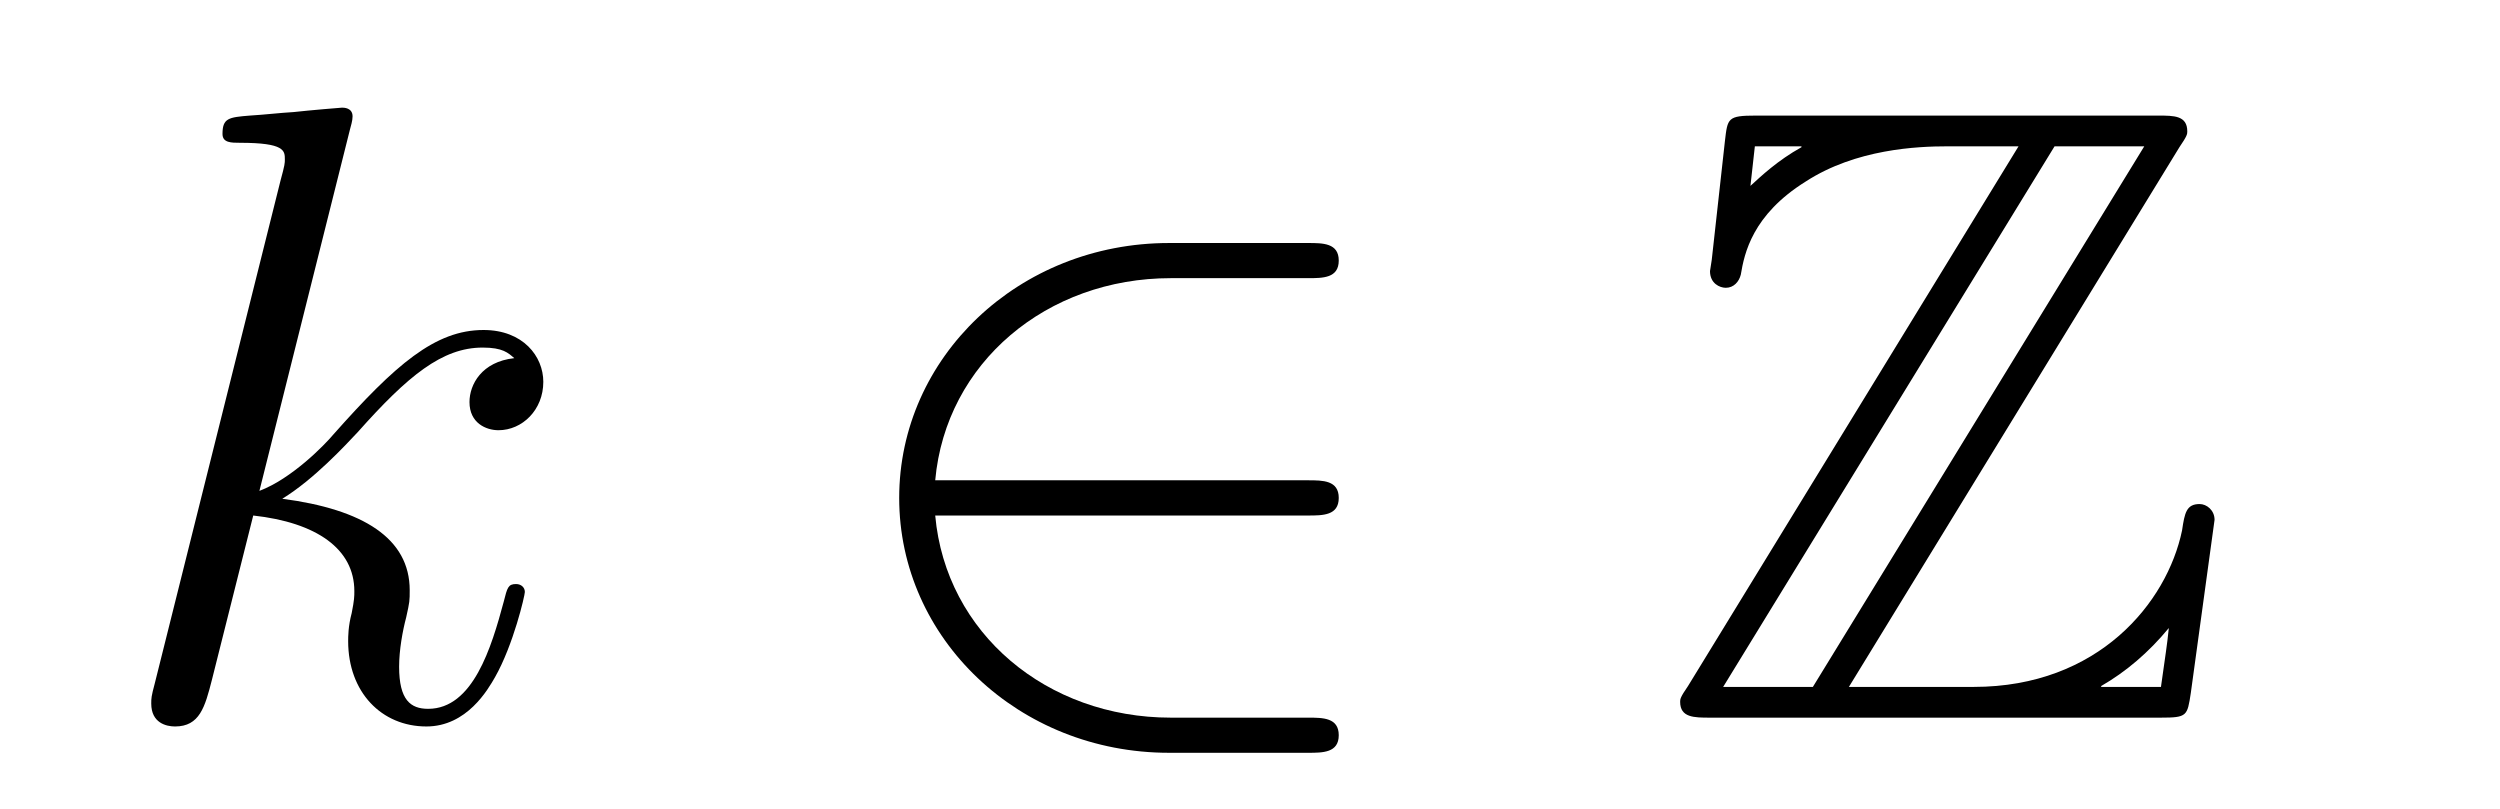
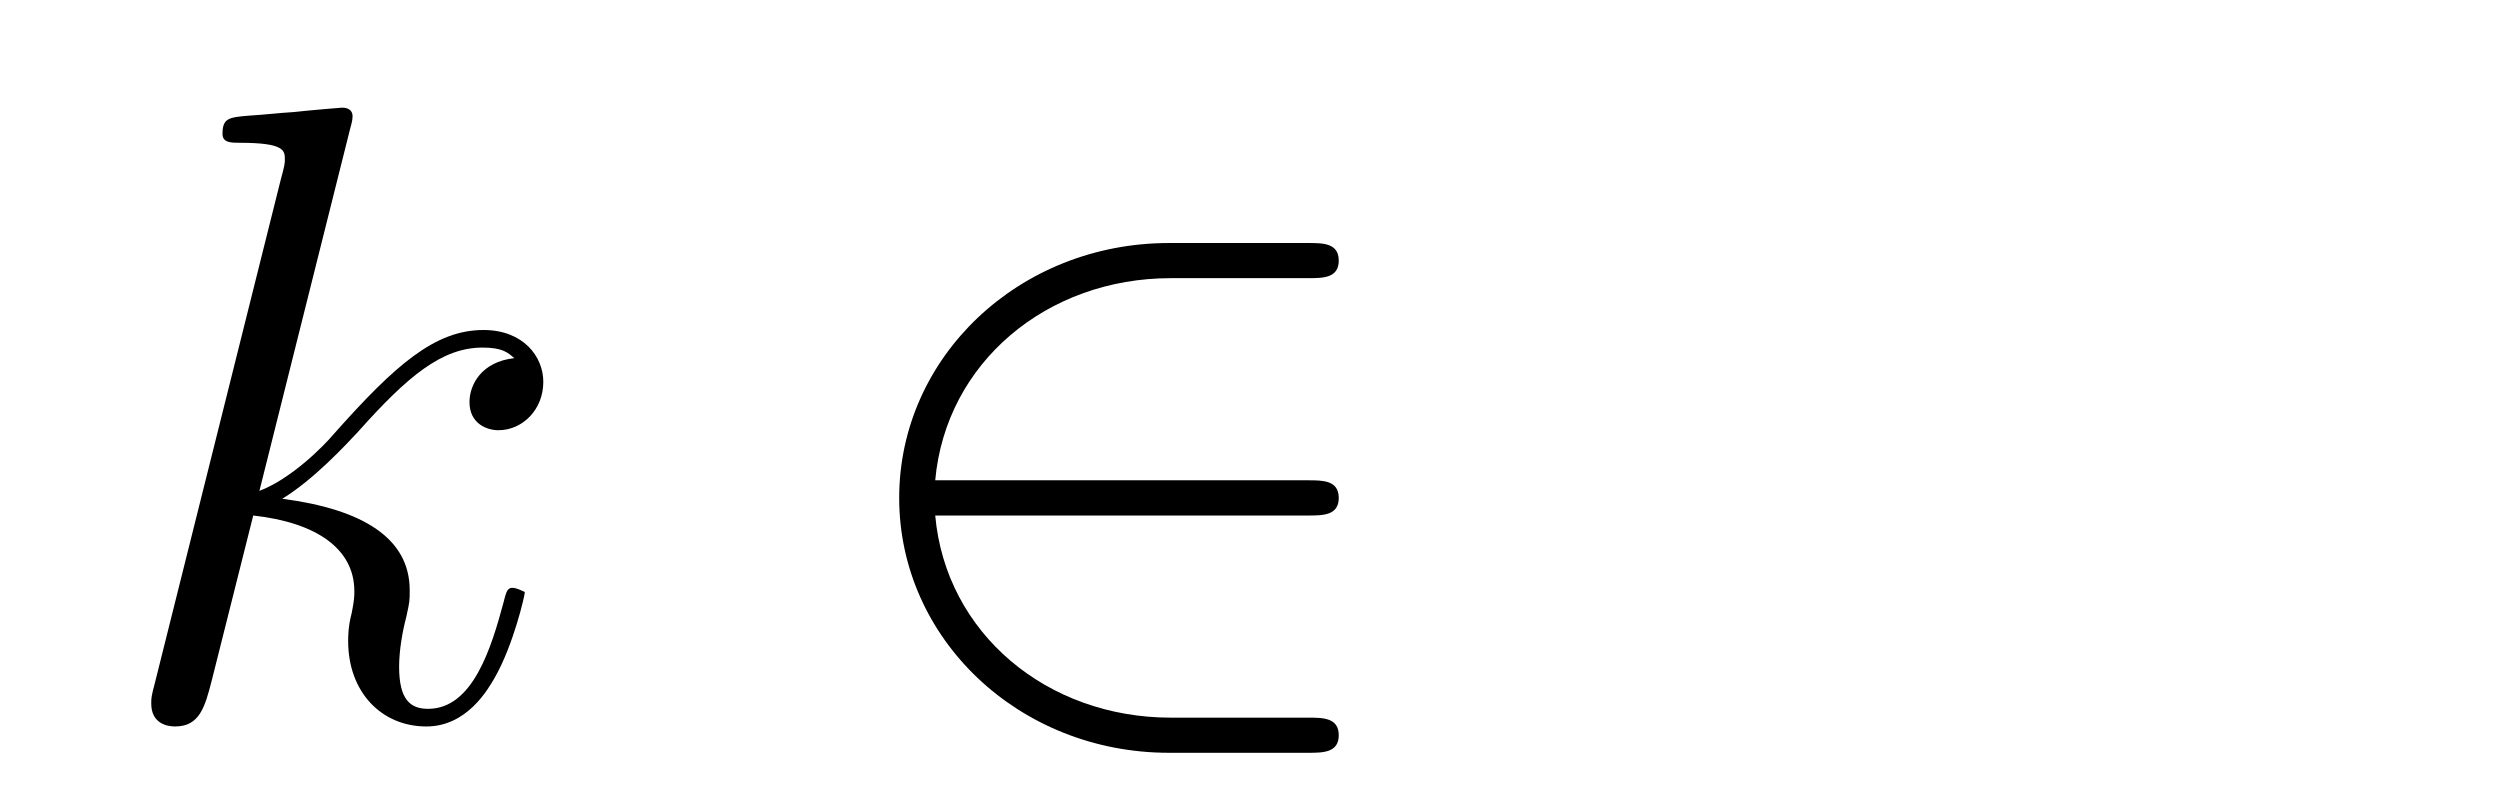
<svg xmlns="http://www.w3.org/2000/svg" height="11pt" version="1.1" viewBox="0 -11 34 11" width="34pt">
  <g id="page1">
    <g transform="matrix(1 0 0 1 -127 653)">
-       <path d="M131.759 -662.237C131.771 -662.285 131.795 -662.357 131.795 -662.417C131.795 -662.536 131.675 -662.536 131.652 -662.536C131.64 -662.536 131.209 -662.5 130.994 -662.476C130.791 -662.464 130.612 -662.441 130.396 -662.428C130.109 -662.405 130.026 -662.393 130.026 -662.178C130.026 -662.058 130.145 -662.058 130.265 -662.058C130.874 -662.058 130.874 -661.95 130.874 -661.831C130.874 -661.783 130.874 -661.759 130.815 -661.544L129.105 -654.706C129.057 -654.527 129.057 -654.503 129.057 -654.431C129.057 -654.168 129.261 -654.12 129.38 -654.12C129.715 -654.12 129.787 -654.383 129.882 -654.754L130.444 -656.989C131.305 -656.894 131.819 -656.535 131.819 -655.961C131.819 -655.89 131.819 -655.842 131.783 -655.662C131.735 -655.483 131.735 -655.34 131.735 -655.28C131.735 -654.587 132.189 -654.12 132.799 -654.12C133.349 -654.12 133.636 -654.622 133.732 -654.79C133.983 -655.232 134.138 -655.902 134.138 -655.949C134.138 -656.009 134.09 -656.057 134.018 -656.057C133.911 -656.057 133.899 -656.009 133.851 -655.818C133.684 -655.196 133.433 -654.36 132.823 -654.36C132.584 -654.36 132.428 -654.479 132.428 -654.933C132.428 -655.16 132.476 -655.423 132.524 -655.603C132.572 -655.818 132.572 -655.83 132.572 -655.973C132.572 -656.679 131.938 -657.073 130.839 -657.217C131.269 -657.48 131.699 -657.946 131.867 -658.125C132.548 -658.89 133.014 -659.273 133.564 -659.273C133.839 -659.273 133.911 -659.201 133.994 -659.129C133.552 -659.081 133.385 -658.771 133.385 -658.532C133.385 -658.245 133.612 -658.149 133.779 -658.149C134.102 -658.149 134.389 -658.424 134.389 -658.807C134.389 -659.153 134.114 -659.512 133.576 -659.512C132.919 -659.512 132.381 -659.046 131.532 -658.089C131.412 -657.946 130.97 -657.492 130.528 -657.324L131.759 -662.237Z" fill-rule="evenodd" />
+       <path d="M131.759 -662.237C131.771 -662.285 131.795 -662.357 131.795 -662.417C131.795 -662.536 131.675 -662.536 131.652 -662.536C131.64 -662.536 131.209 -662.5 130.994 -662.476C130.791 -662.464 130.612 -662.441 130.396 -662.428C130.109 -662.405 130.026 -662.393 130.026 -662.178C130.026 -662.058 130.145 -662.058 130.265 -662.058C130.874 -662.058 130.874 -661.95 130.874 -661.831C130.874 -661.783 130.874 -661.759 130.815 -661.544L129.105 -654.706C129.057 -654.527 129.057 -654.503 129.057 -654.431C129.057 -654.168 129.261 -654.12 129.38 -654.12C129.715 -654.12 129.787 -654.383 129.882 -654.754L130.444 -656.989C131.305 -656.894 131.819 -656.535 131.819 -655.961C131.819 -655.89 131.819 -655.842 131.783 -655.662C131.735 -655.483 131.735 -655.34 131.735 -655.28C131.735 -654.587 132.189 -654.12 132.799 -654.12C133.349 -654.12 133.636 -654.622 133.732 -654.79C133.983 -655.232 134.138 -655.902 134.138 -655.949C133.911 -656.057 133.899 -656.009 133.851 -655.818C133.684 -655.196 133.433 -654.36 132.823 -654.36C132.584 -654.36 132.428 -654.479 132.428 -654.933C132.428 -655.16 132.476 -655.423 132.524 -655.603C132.572 -655.818 132.572 -655.83 132.572 -655.973C132.572 -656.679 131.938 -657.073 130.839 -657.217C131.269 -657.48 131.699 -657.946 131.867 -658.125C132.548 -658.89 133.014 -659.273 133.564 -659.273C133.839 -659.273 133.911 -659.201 133.994 -659.129C133.552 -659.081 133.385 -658.771 133.385 -658.532C133.385 -658.245 133.612 -658.149 133.779 -658.149C134.102 -658.149 134.389 -658.424 134.389 -658.807C134.389 -659.153 134.114 -659.512 133.576 -659.512C132.919 -659.512 132.381 -659.046 131.532 -658.089C131.412 -657.946 130.97 -657.492 130.528 -657.324L131.759 -662.237Z" fill-rule="evenodd" />
      <path d="M144.788 -656.989C144.991 -656.989 145.207 -656.989 145.207 -657.228C145.207 -657.468 144.991 -657.468 144.788 -657.468H139.719C139.863 -659.069 141.238 -660.217 142.923 -660.217H144.788C144.991 -660.217 145.207 -660.217 145.207 -660.456C145.207 -660.695 144.991 -660.695 144.788 -660.695H142.899C140.855 -660.695 139.229 -659.141 139.229 -657.228C139.229 -655.316 140.855 -653.762 142.899 -653.762H144.788C144.991 -653.762 145.207 -653.762 145.207 -654.001C145.207 -654.24 144.991 -654.24 144.788 -654.24H142.923C141.238 -654.24 139.863 -655.387 139.719 -656.989H144.788Z" fill-rule="evenodd" />
-       <path d="M156.64 -661.998C156.747 -662.154 156.747 -662.178 156.747 -662.213C156.747 -662.428 156.568 -662.428 156.353 -662.428H150.878C150.495 -662.428 150.495 -662.393 150.459 -662.082L150.28 -660.468L150.256 -660.313C150.256 -660.145 150.388 -660.086 150.471 -660.086C150.579 -660.086 150.651 -660.169 150.675 -660.265C150.723 -660.552 150.83 -661.078 151.559 -661.532C152.241 -661.974 153.077 -662.01 153.484 -662.01H154.452L149.957 -654.67C149.85 -654.515 149.85 -654.491 149.85 -654.455C149.85 -654.24 150.041 -654.24 150.256 -654.24H156.389C156.747 -654.24 156.747 -654.264 156.795 -654.575L157.118 -656.93C157.118 -657.061 157.011 -657.145 156.915 -657.145C156.735 -657.145 156.711 -657.025 156.676 -656.786C156.472 -655.806 155.54 -654.658 153.843 -654.658H152.145L156.64 -661.998ZM150.866 -662.01H151.5V-661.998C151.177 -661.819 150.95 -661.604 150.806 -661.472L150.866 -662.01ZM154.942 -662.01H156.162L151.655 -654.658H150.435L154.942 -662.01ZM155.576 -654.67C155.91 -654.862 156.221 -655.125 156.496 -655.459C156.472 -655.22 156.449 -655.089 156.389 -654.658H155.576V-654.67Z" fill-rule="evenodd" />
    </g>
  </g>
</svg>